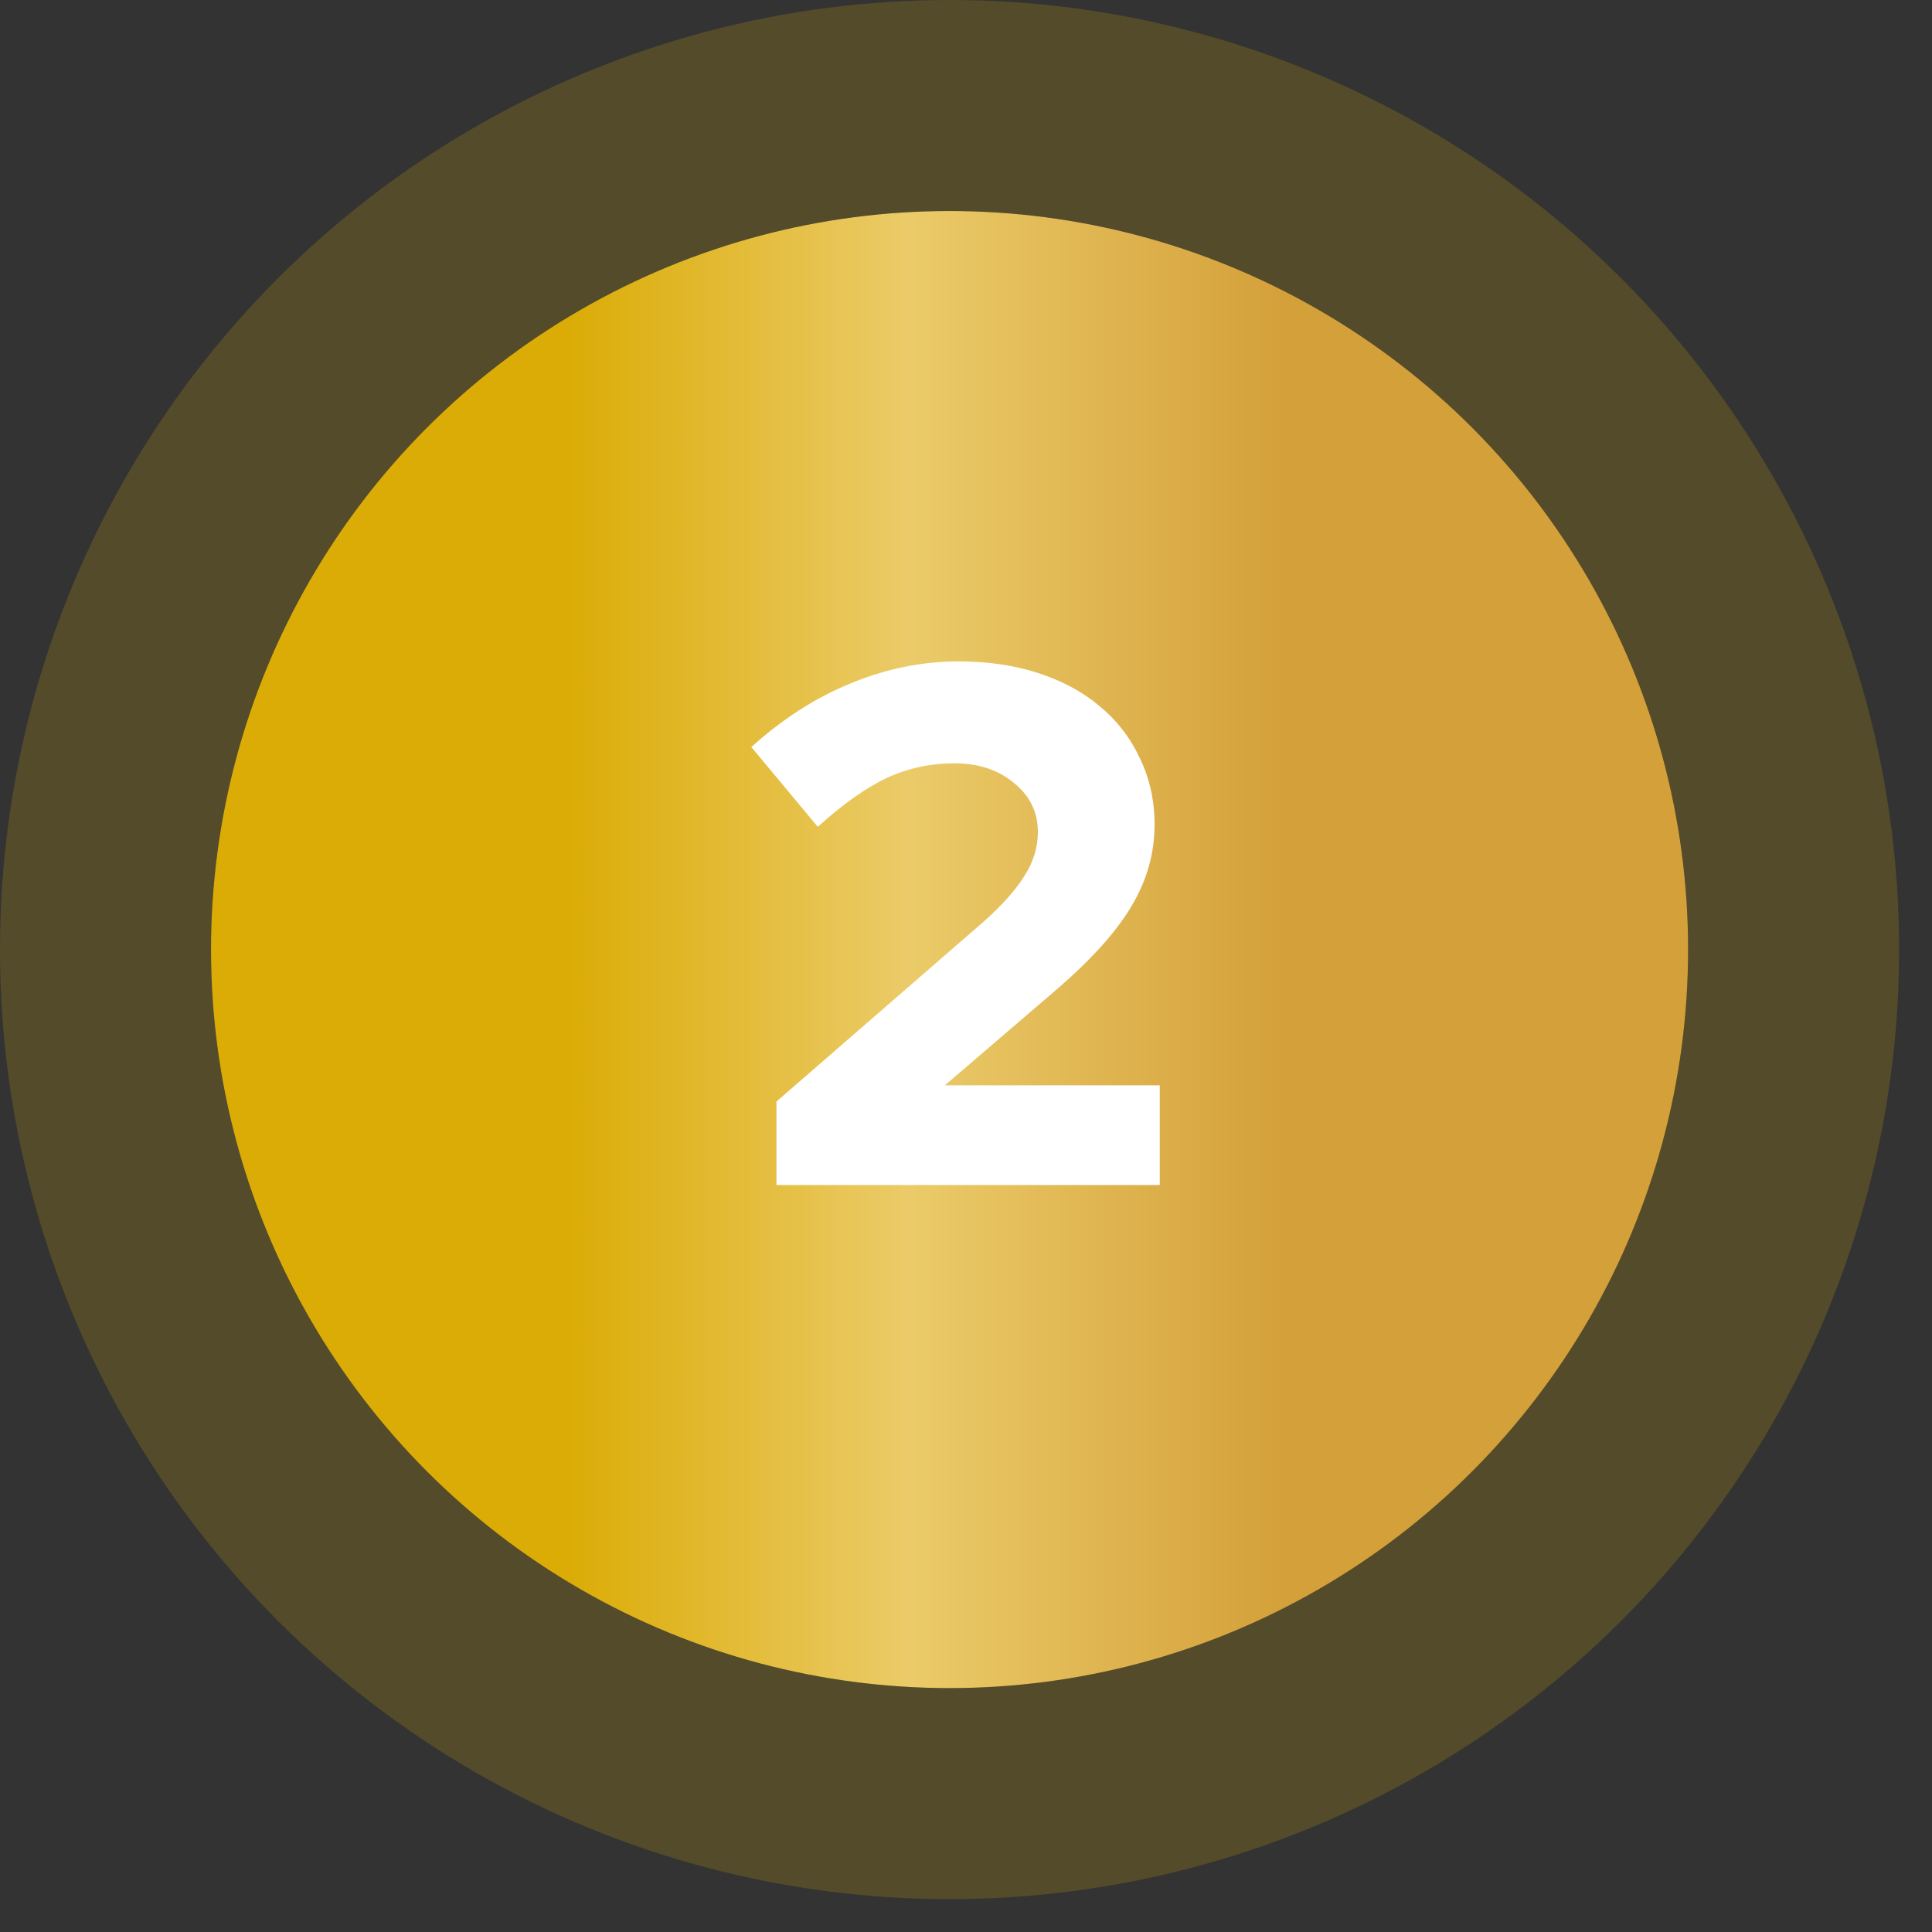
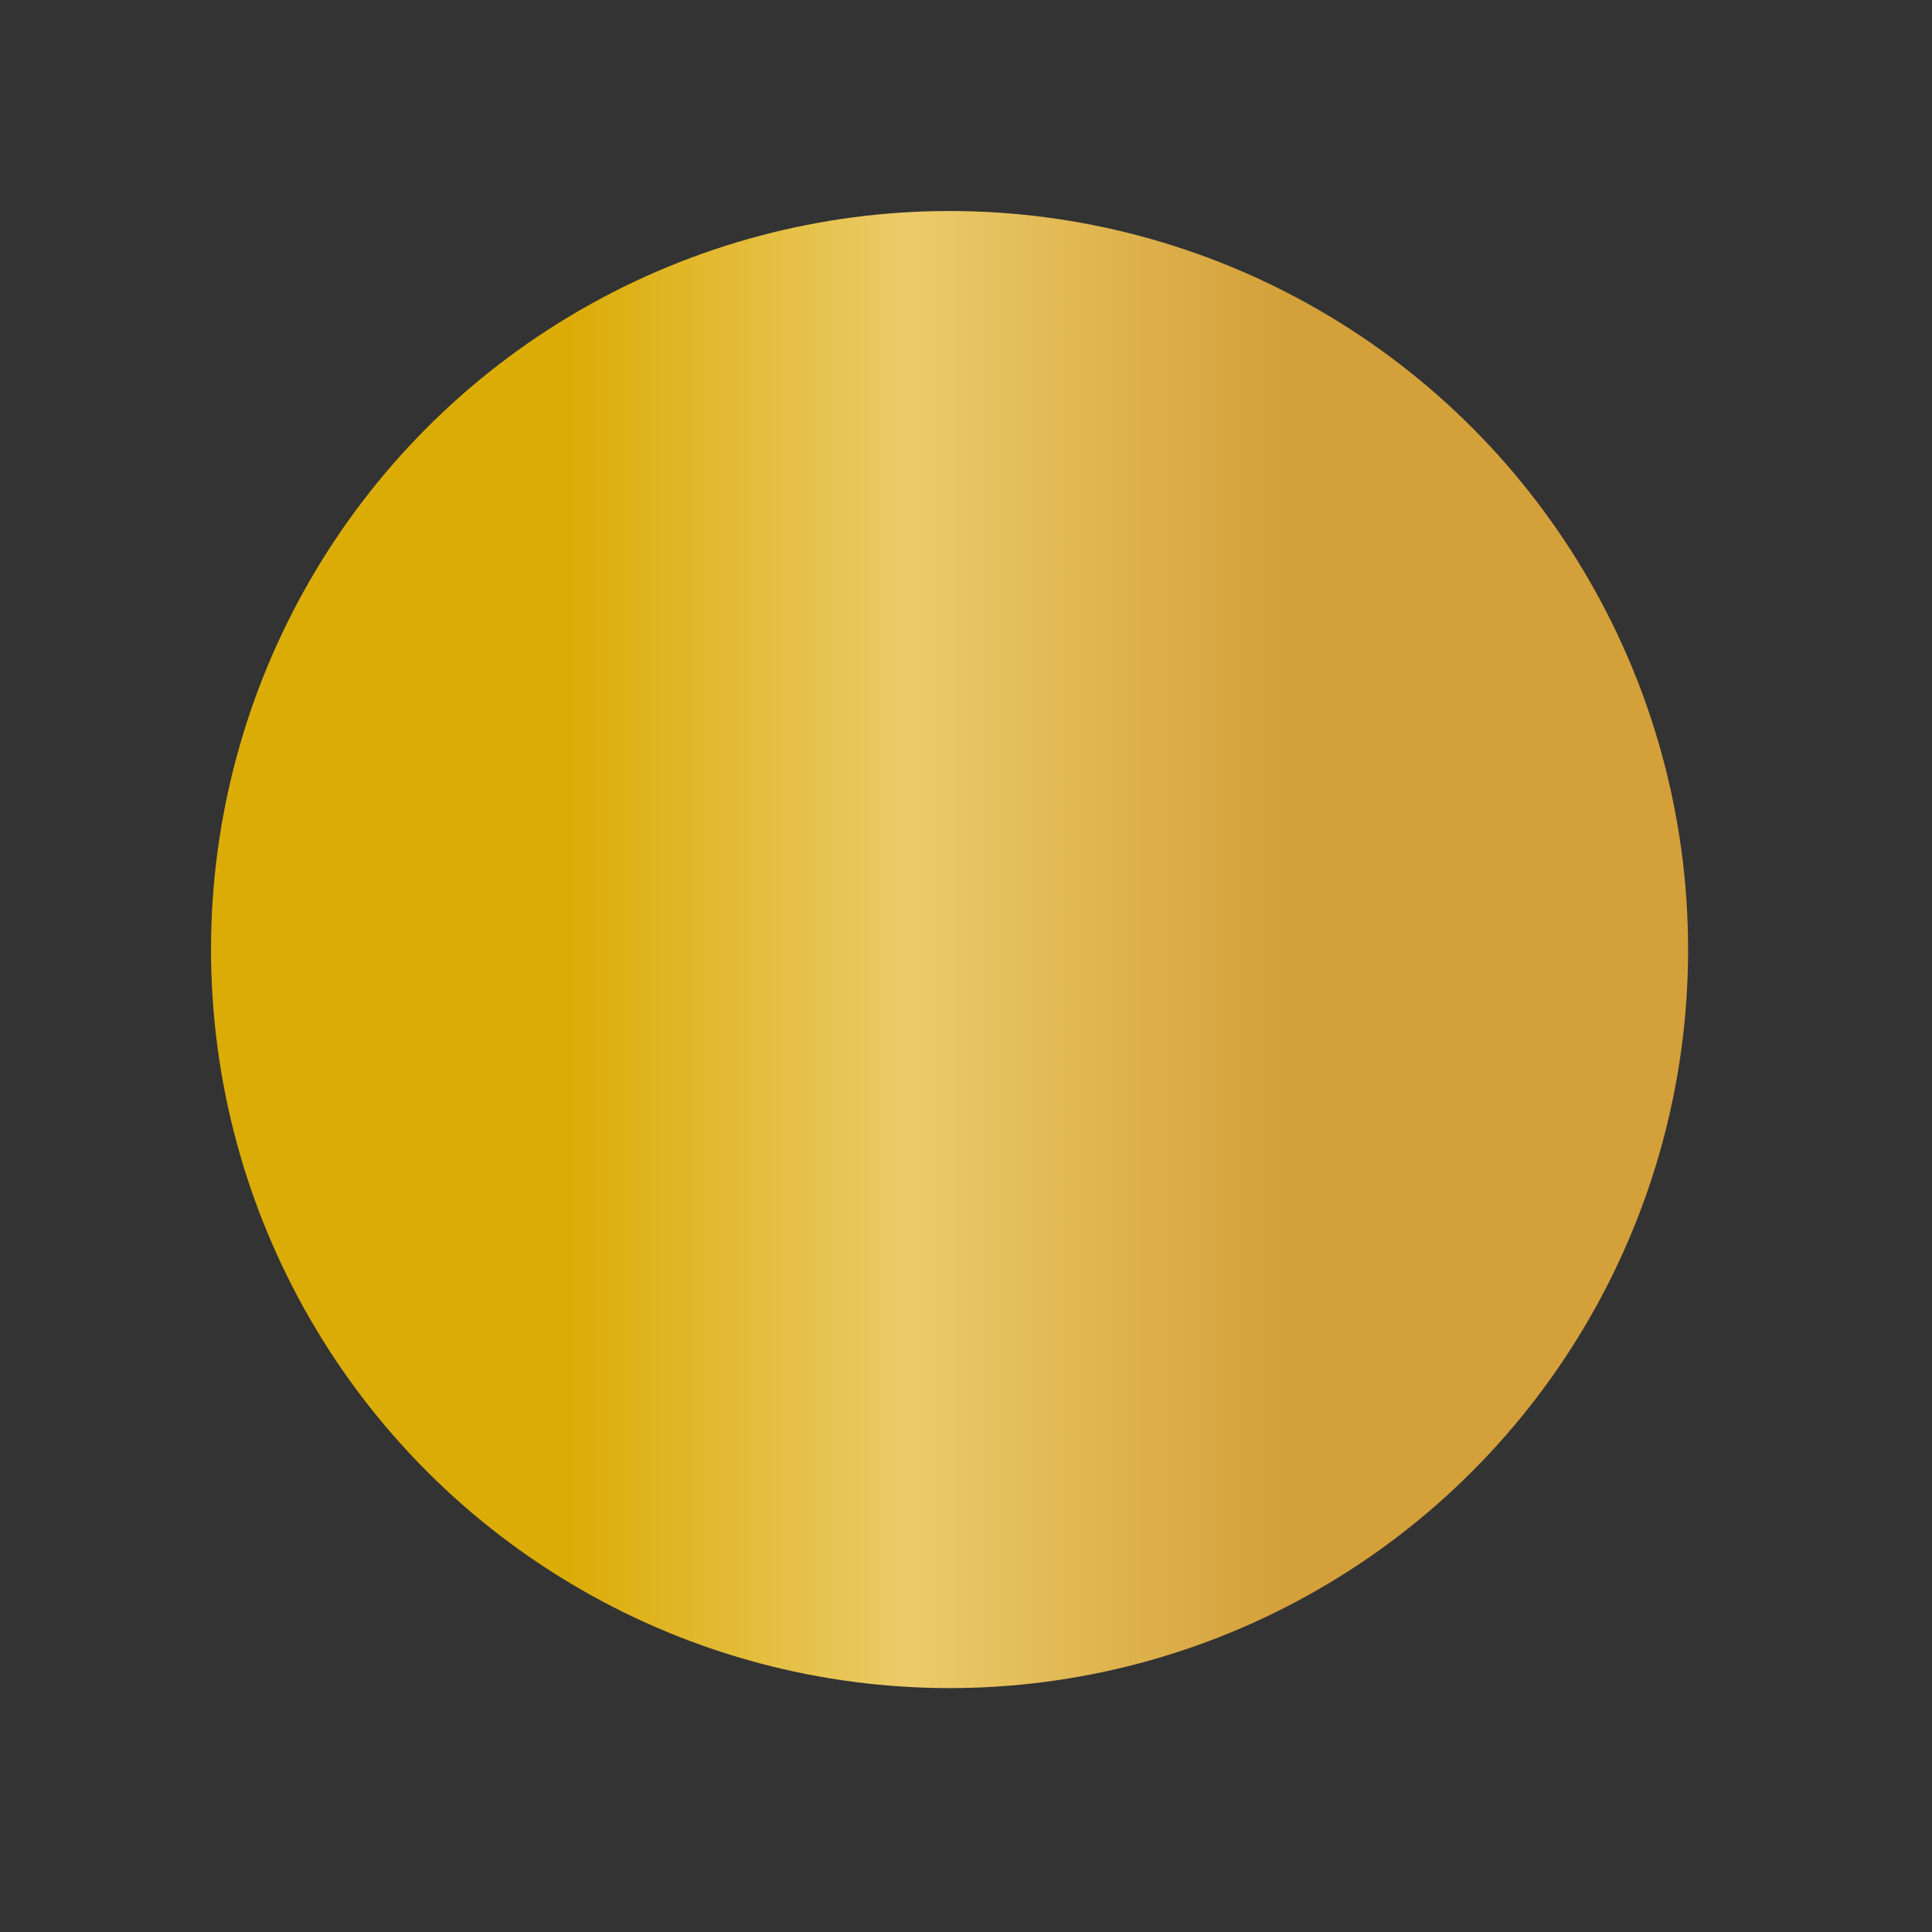
<svg xmlns="http://www.w3.org/2000/svg" width="45" height="45" viewBox="0 0 45 45" fill="none">
  <rect x="0" y="0" width="45" height="45" fill="#333333" stroke="none" />
  <circle cx="22.117" cy="22.117" r="17.202" fill="url(#paint0_linear_33_183)" />
-   <circle cx="22.117" cy="22.117" r="19.66" stroke="#DBAC06" stroke-opacity="0.2" stroke-width="4.915" />
-   <path d="M18.085 27.601V25.657L22.919 21.46C23.354 21.07 23.67 20.715 23.865 20.393C24.071 20.072 24.174 19.734 24.174 19.378C24.174 18.92 23.991 18.541 23.624 18.243C23.257 17.933 22.793 17.779 22.231 17.779C21.669 17.779 21.141 17.893 20.648 18.123C20.166 18.352 19.633 18.73 19.048 19.258L17.5 17.4C18.223 16.747 18.991 16.253 19.805 15.921C20.631 15.577 21.474 15.405 22.334 15.405C23.01 15.405 23.63 15.496 24.192 15.68C24.753 15.864 25.23 16.122 25.619 16.454C26.021 16.787 26.33 17.188 26.548 17.658C26.778 18.128 26.892 18.645 26.892 19.206C26.892 19.872 26.715 20.502 26.359 21.099C26.015 21.683 25.447 22.32 24.656 23.008L22.007 25.279H27.013V27.601H18.085Z" fill="white" />
  <defs>
    <linearGradient id="paint0_linear_33_183" x1="4.915" y1="39.319" x2="39.319" y2="39.319" gradientUnits="userSpaceOnUse">
      <stop offset="0.242" stop-color="#DBAC06" />
      <stop offset="0.472" stop-color="#EBCB69" />
      <stop offset="0.727" stop-color="#D4A03A" />
    </linearGradient>
  </defs>
</svg>